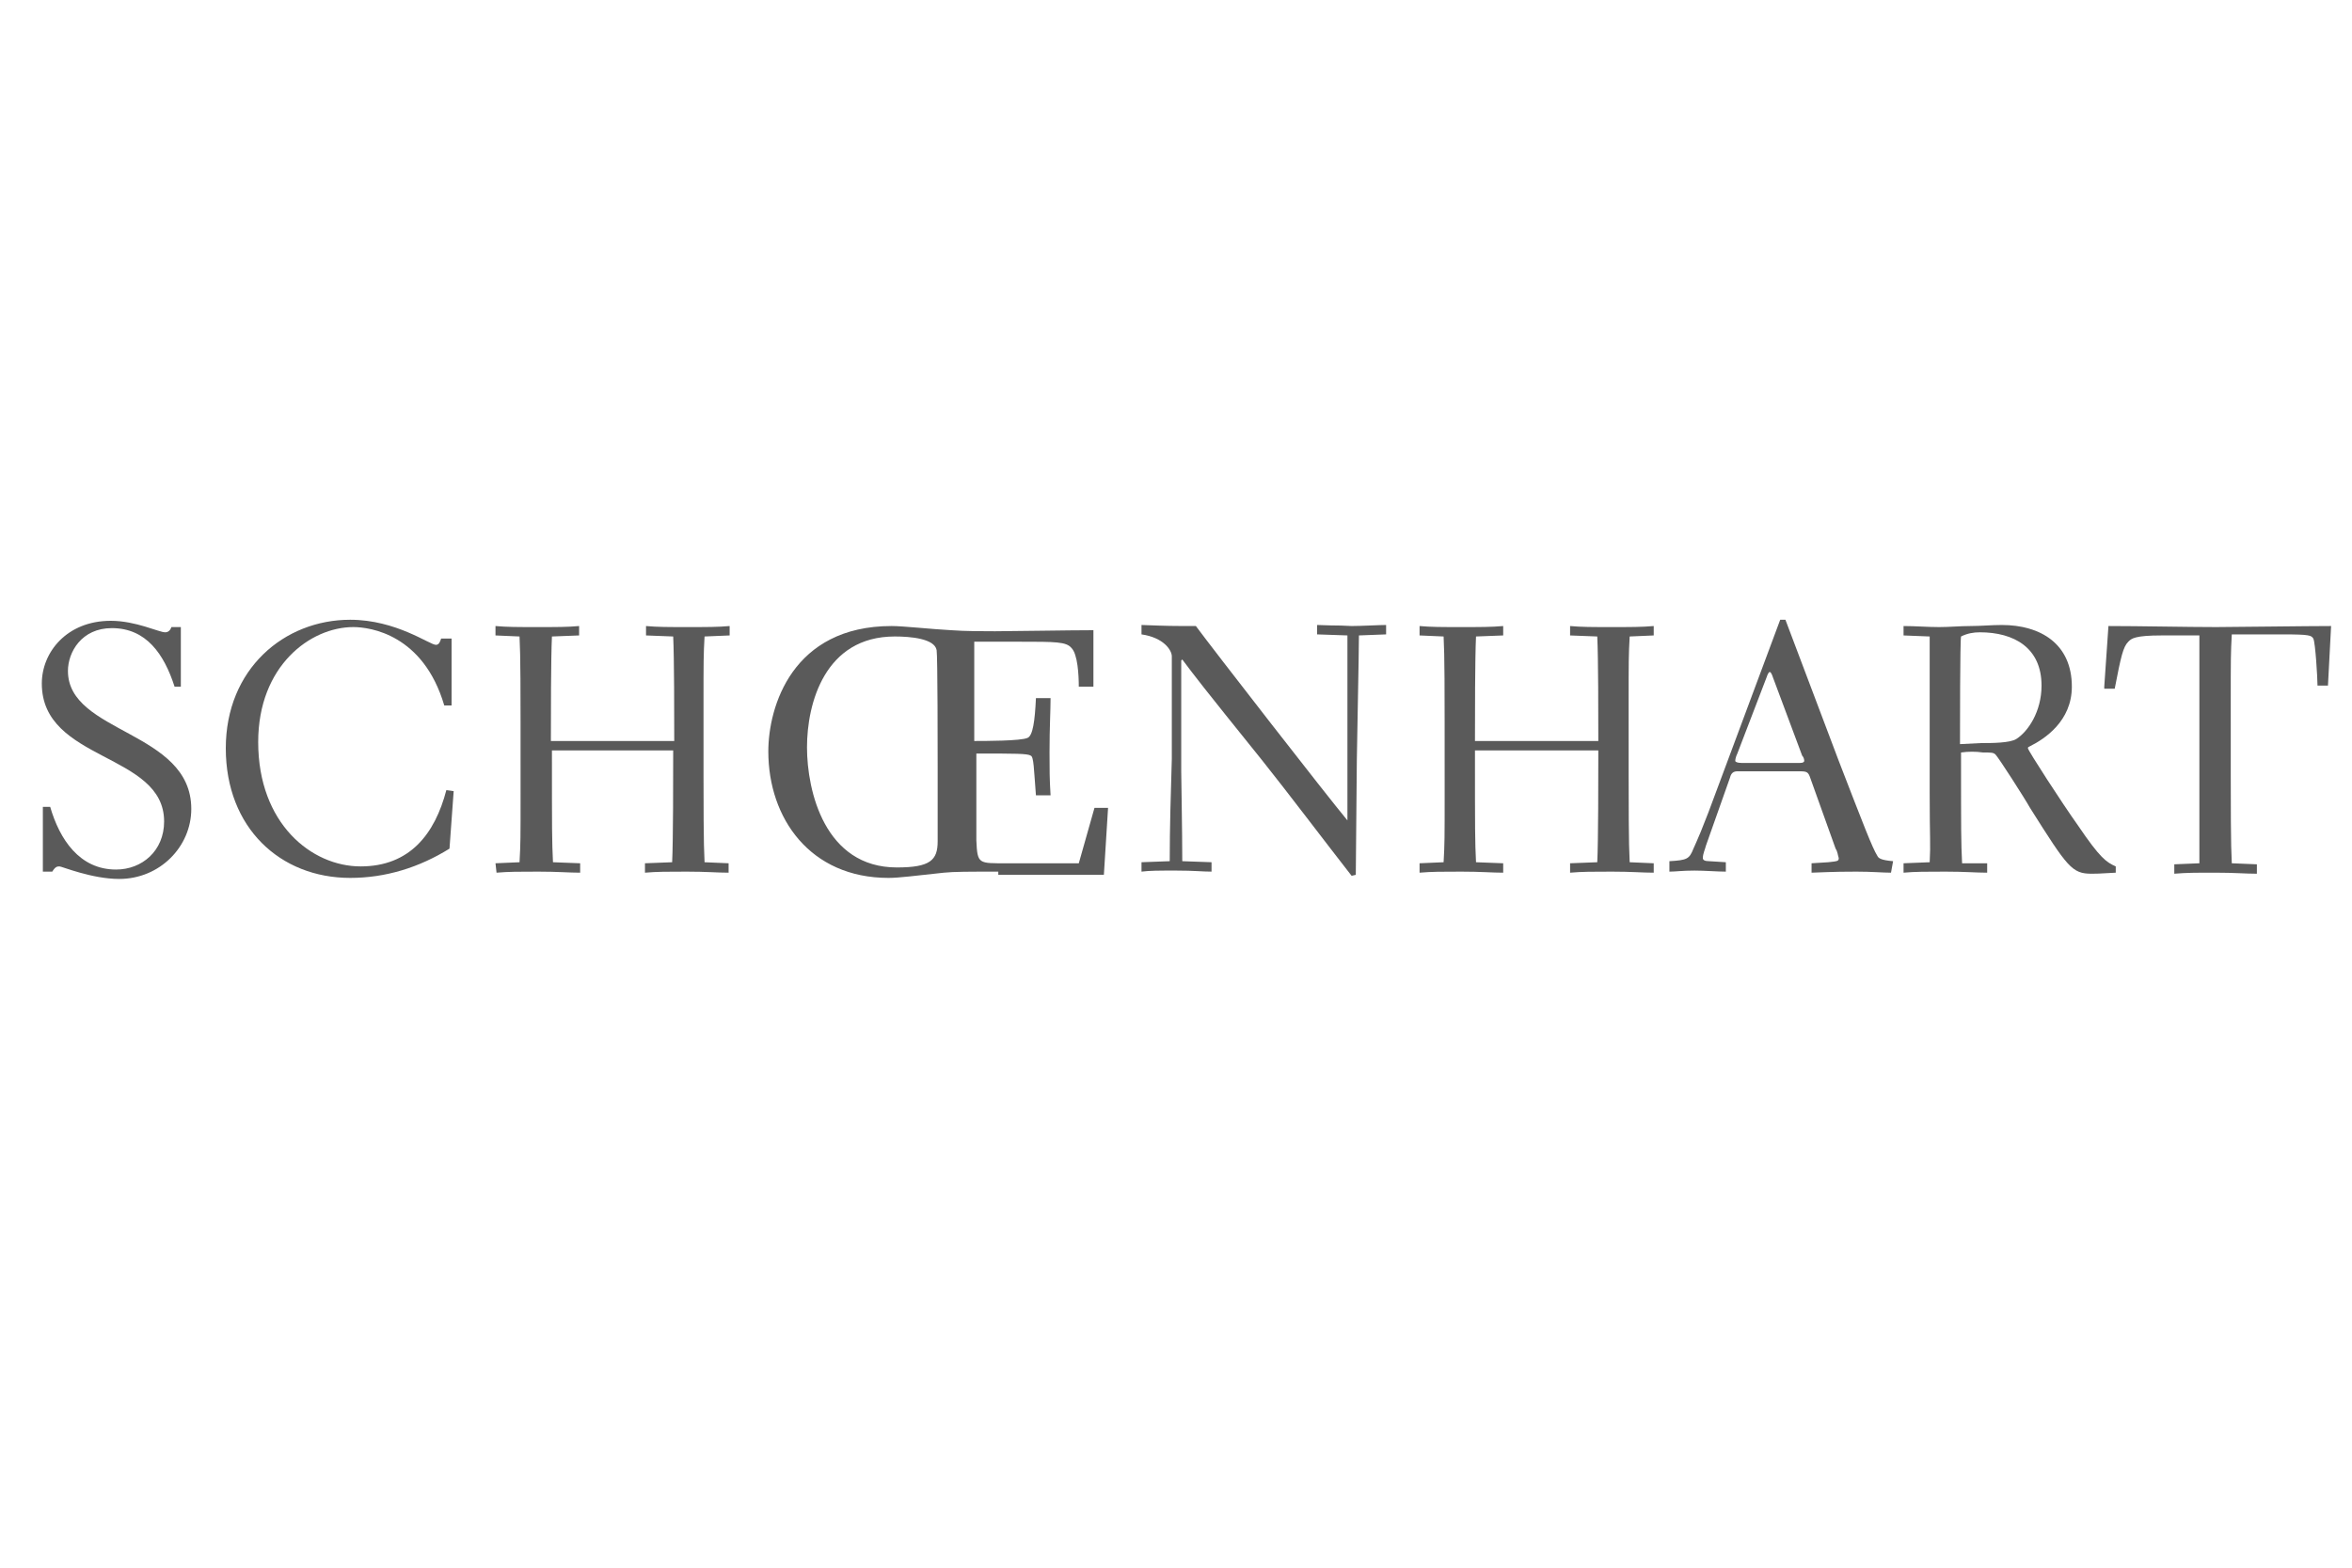
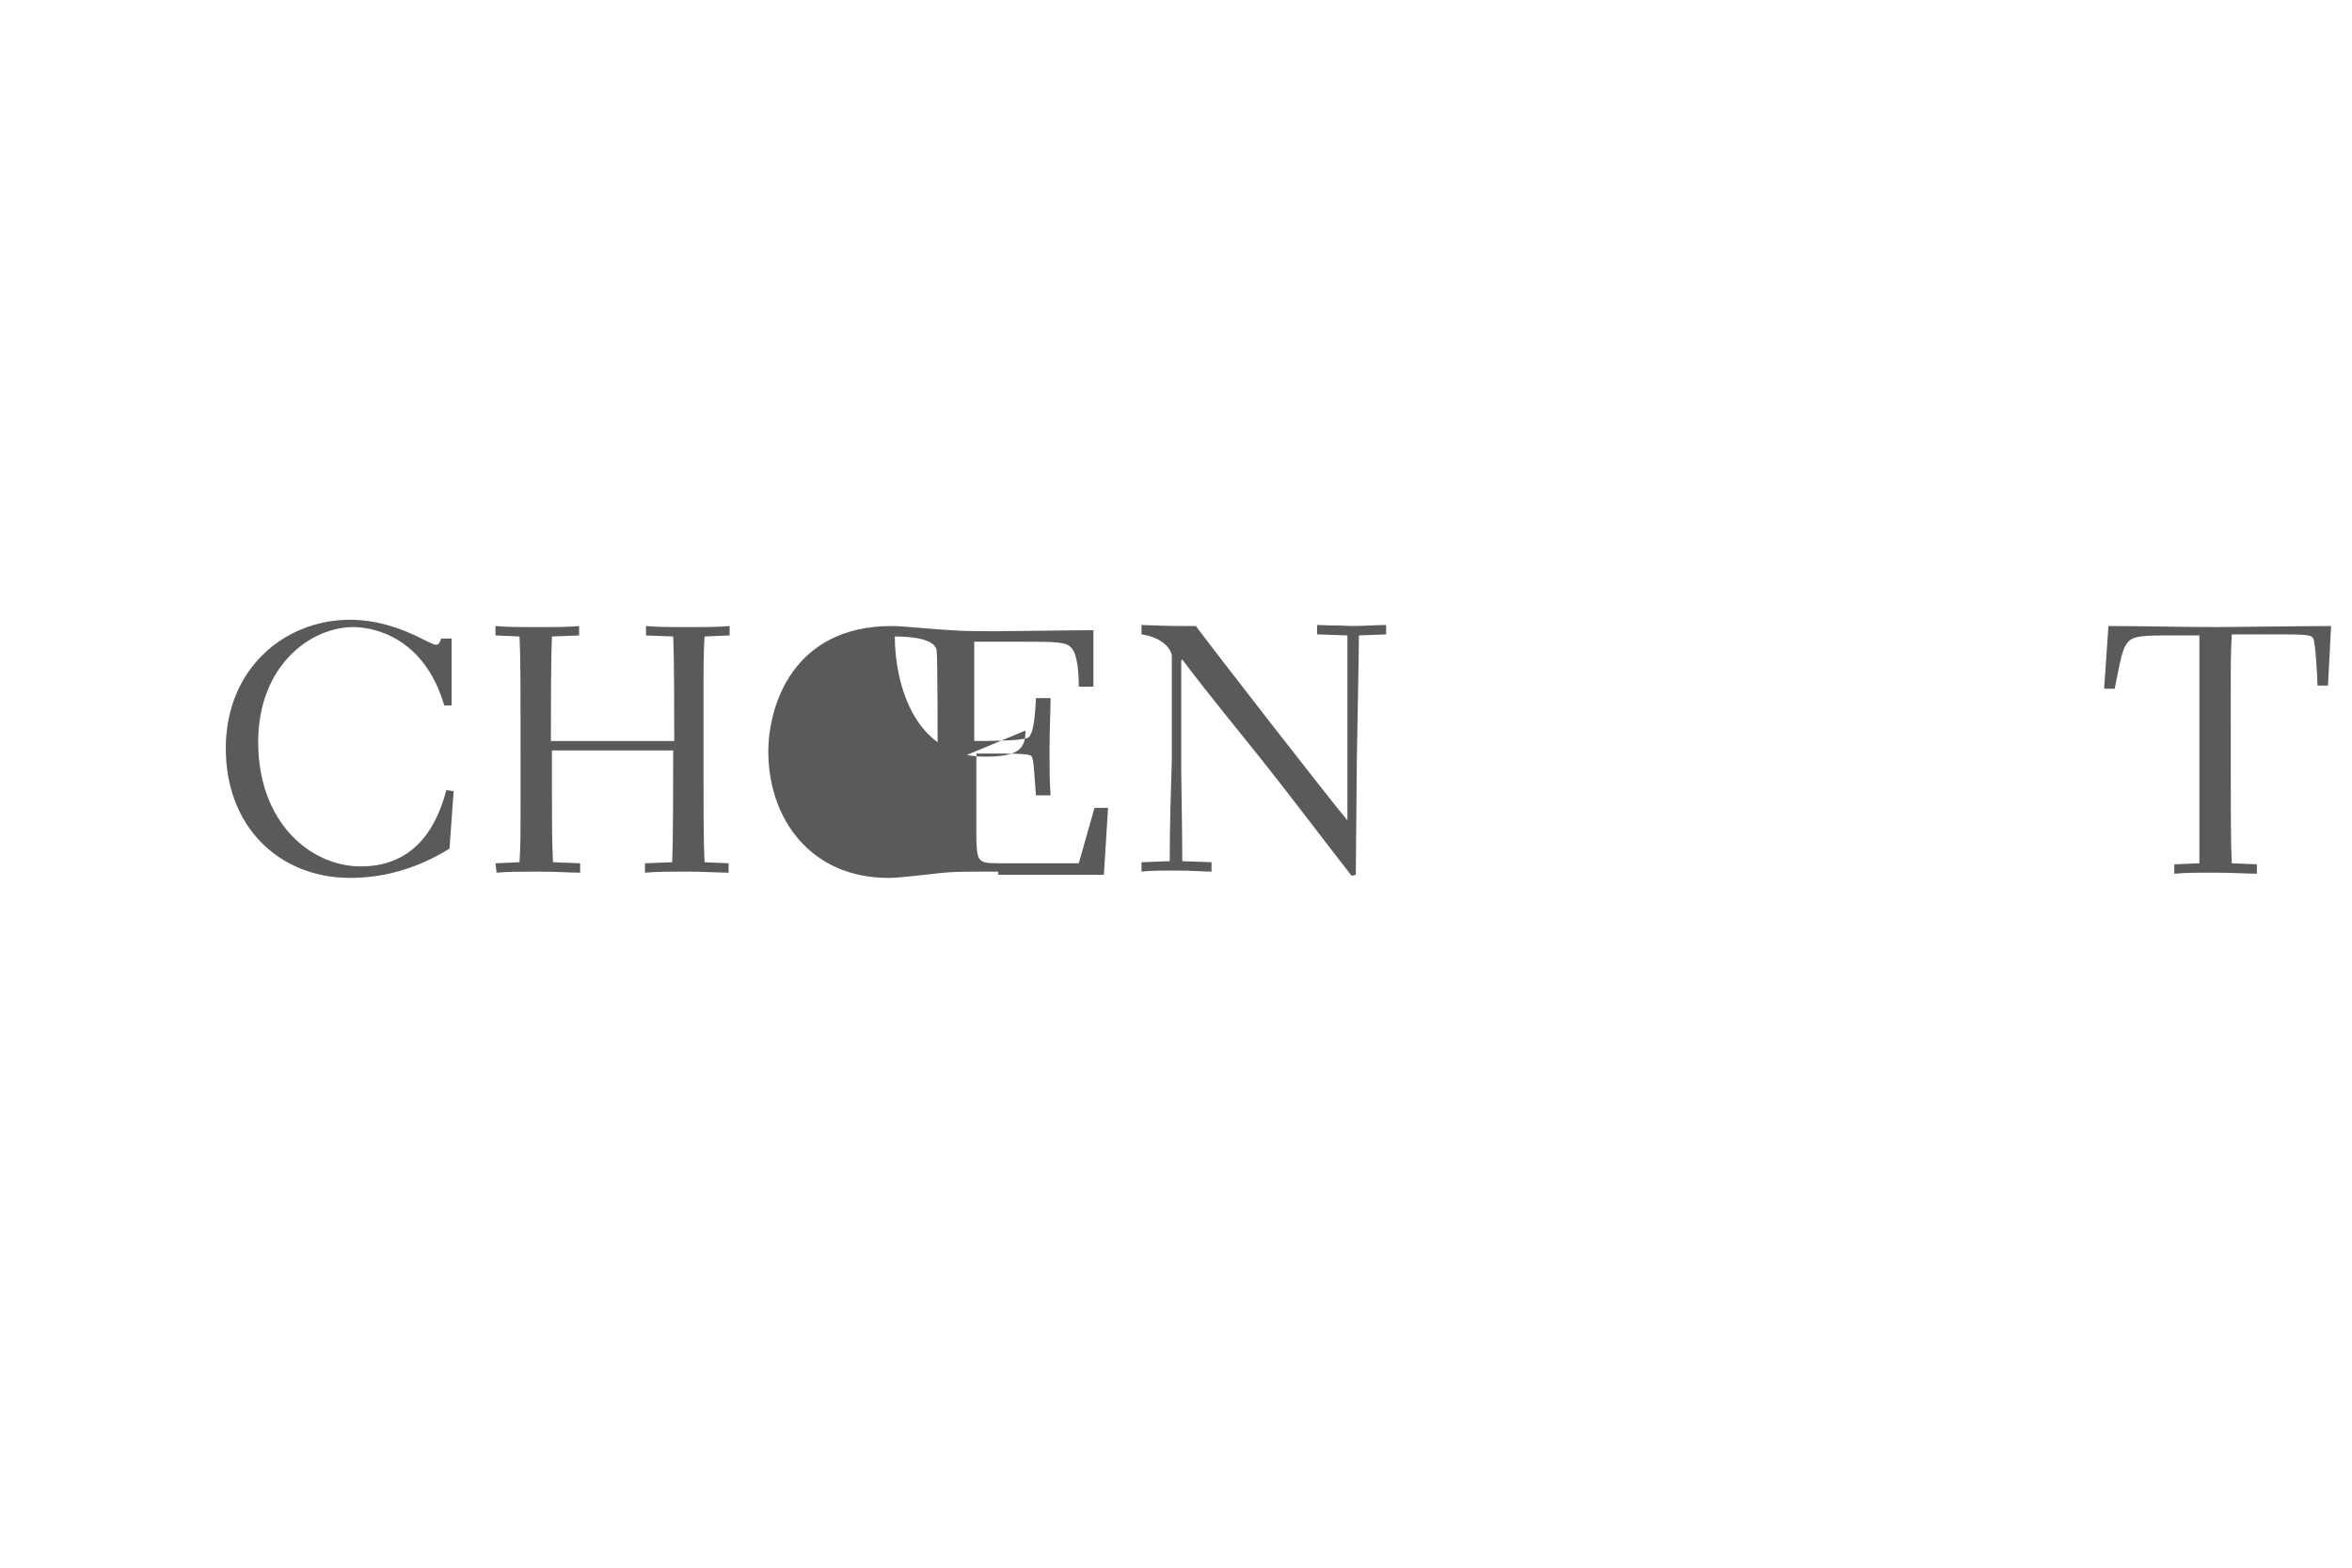
<svg xmlns="http://www.w3.org/2000/svg" version="1.1" id="Layer_1" x="0px" y="0px" viewBox="0 0 225 150" style="enable-background:new 0 0 225 150;" xml:space="preserve">
  <style type="text/css">
	.st0{fill:#5A5A5A;}
</style>
-   <path class="st0" d="M4.1,77.2h0.7c0.9,3.1,2.8,6,6.3,6c2.5,0,4.6-1.8,4.6-4.6C15.7,72,4,72.9,4,65.4c0-3,2.4-6,6.6-6  c2.4,0,4.6,1.1,5.2,1.1c0.3,0,0.5-0.2,0.6-0.5h0.9v5.7h-0.6c-1-3.1-2.7-5.6-6-5.6c-2.9,0-4.2,2.3-4.2,4.1c0,6,11.8,5.7,11.8,13.2  c0,3.6-3,6.7-6.9,6.7c-2.6,0-5.5-1.2-5.7-1.2S5.3,82.9,5,83.4H4.1V77.2L4.1,77.2z" />
  <path class="st0" d="M43.4,75.7L43,81.2C40.1,83,36.9,84,33.5,84c-6.7,0-11.9-4.8-11.9-12.4c0-7.6,5.6-12.3,11.9-12.3  c4.4,0,7.6,2.4,8.2,2.4c0.3,0,0.4-0.3,0.5-0.6h1v6.4h-0.7c-2-6.8-7.1-7.5-8.7-7.5c-4.1,0-9.1,3.7-9.1,11c0,7.8,5.1,11.9,9.8,11.9  s7.1-3.1,8.2-7.3L43.4,75.7L43.4,75.7z" />
  <path class="st0" d="M47.4,82.6l2.3-0.1c0.1-1.8,0.1-2.2,0.1-6.6c0-11.5,0-12.8-0.1-15l-2.3-0.1v-0.9c1.1,0.1,2.1,0.1,4,0.1  s2.9,0,4-0.1v0.9l-2.6,0.1c-0.1,2.1-0.1,7.6-0.1,10h11.8c0-2.4,0-7.9-0.1-10l-2.6-0.1v-0.9c1.1,0.1,2.1,0.1,4,0.1c1.8,0,2.9,0,4-0.1  v0.9l-2.4,0.1c-0.1,1.8-0.1,2.2-0.1,6.6c0,11.5,0,12.8,0.1,15l2.3,0.1v0.9c-1.1,0-2.1-0.1-4-0.1s-2.8,0-4,0.1v-0.9l2.6-0.1  c0.1-2.1,0.1-8.1,0.1-10.7H52.8c0,7.8,0,8.6,0.1,10.7l2.6,0.1v0.9c-1.1,0-2.1-0.1-4-0.1s-2.8,0-4,0.1L47.4,82.6L47.4,82.6z" />
-   <path class="st0" d="M95.5,83.4c-2.9,0-4.2,0-5.2,0.1C87.5,83.8,86,84,85,84c-7.5,0-11.5-5.7-11.5-12.1c0-4.3,2.3-12,11.8-12  c1.1,0,3.8,0.3,5.7,0.4c1.3,0.1,3.1,0.1,4.2,0.1c1.3,0,7.2-0.1,9.4-0.1v5.4h-1.4c0-1.1-0.1-3.1-0.7-3.7c-0.5-0.6-1.5-0.6-5-0.6h-4.3  v9.5c1,0,4.5,0,5.1-0.3c0.5-0.2,0.7-1.6,0.8-3.8h1.4c0,1.2-0.1,2.8-0.1,5.2c0,1.6,0,2.5,0.1,4.1h-1.4c-0.2-2.5-0.2-3.7-0.5-3.8  c-0.3-0.2-1.5-0.2-5.2-0.2c0,6.8,0,7.5,0,8.3c0.1,2.3,0.2,2.2,2.9,2.2h6.9l1.5-5.3h1.3l-0.4,6.4H95.5L95.5,83.4z M89.7,73.4  c0-1.3,0-10.7-0.1-11.2c-0.2-1.1-2.5-1.3-4-1.3c-6.7,0-8.4,6.4-8.4,10.6c0,4.2,1.7,11.5,8.6,11.5c3.2,0,3.9-0.7,3.9-2.5L89.7,73.4  L89.7,73.4z" />
+   <path class="st0" d="M95.5,83.4c-2.9,0-4.2,0-5.2,0.1C87.5,83.8,86,84,85,84c-7.5,0-11.5-5.7-11.5-12.1c0-4.3,2.3-12,11.8-12  c1.1,0,3.8,0.3,5.7,0.4c1.3,0.1,3.1,0.1,4.2,0.1c1.3,0,7.2-0.1,9.4-0.1v5.4h-1.4c0-1.1-0.1-3.1-0.7-3.7c-0.5-0.6-1.5-0.6-5-0.6h-4.3  v9.5c1,0,4.5,0,5.1-0.3c0.5-0.2,0.7-1.6,0.8-3.8h1.4c0,1.2-0.1,2.8-0.1,5.2c0,1.6,0,2.5,0.1,4.1h-1.4c-0.2-2.5-0.2-3.7-0.5-3.8  c-0.3-0.2-1.5-0.2-5.2-0.2c0,6.8,0,7.5,0,8.3c0.1,2.3,0.2,2.2,2.9,2.2h6.9l1.5-5.3h1.3l-0.4,6.4H95.5L95.5,83.4z M89.7,73.4  c0-1.3,0-10.7-0.1-11.2c-0.2-1.1-2.5-1.3-4-1.3c0,4.2,1.7,11.5,8.6,11.5c3.2,0,3.9-0.7,3.9-2.5L89.7,73.4  L89.7,73.4z" />
  <path class="st0" d="M129.3,83.8c-2.5-3.2-6.2-8.1-8.6-11.1c-5.8-7.2-6.4-8-7.6-9.6l-0.1,0.1l0,10.6c0,0.7,0.1,5.7,0.1,8.6l2.8,0.1  v0.9c-0.9,0-1.6-0.1-3.4-0.1c-1.7,0-2.5,0-3.3,0.1v-0.9l2.7-0.1c0-3.2,0.1-6.5,0.2-9.8l0-9.8c0-0.6-0.8-1.8-2.9-2.1v-0.9  c2.6,0.1,2.9,0.1,5.2,0.1c1.7,2.3,12.5,16.2,14.5,18.6v-6.7c0-2.8,0-8.6,0-11l-2.9-0.1v-0.9c2.7,0.1,1.2,0,3.3,0.1  c0.9,0,2.7-0.1,3.3-0.1v0.9l-2.6,0.1c0,1.9-0.2,11-0.2,11.9l-0.1,11L129.3,83.8L129.3,83.8z" />
-   <path class="st0" d="M135.8,82.6l2.3-0.1c0.1-1.8,0.1-2.2,0.1-6.6c0-11.5,0-12.8-0.1-15l-2.3-0.1v-0.9c1.1,0.1,2.1,0.1,4,0.1  c1.8,0,2.9,0,4-0.1v0.9l-2.6,0.1c-0.1,2.1-0.1,7.6-0.1,10h11.8c0-2.4,0-7.9-0.1-10l-2.6-0.1v-0.9c1.1,0.1,2.1,0.1,4,0.1  c1.8,0,2.9,0,4-0.1v0.9l-2.3,0.1c-0.1,1.8-0.1,2.2-0.1,6.6c0,11.5,0,12.8,0.1,15l2.3,0.1v0.9c-1.1,0-2.1-0.1-4-0.1  c-1.9,0-2.8,0-4,0.1v-0.9l2.6-0.1c0.1-2.1,0.1-8.1,0.1-10.7h-11.8c0,7.8,0,8.6,0.1,10.7l2.6,0.1v0.9c-1.1,0-2.1-0.1-4-0.1  c-1.9,0-2.8,0-4,0.1L135.8,82.6L135.8,82.6z" />
-   <path class="st0" d="M180.9,83.5c-0.8,0-1.8-0.1-3.3-0.1c-1,0-1.8,0-4.3,0.1v-0.9l1.6-0.1c0.9-0.1,1-0.1,1-0.4  c-0.1-0.3-0.1-0.6-0.3-0.9l-2.4-6.7c-0.2-0.6-0.3-0.7-1-0.7h-6c-0.4,0-0.6,0.2-0.7,0.6l-2.3,6.5c-0.1,0.4-0.3,0.8-0.3,1.2  c0,0.2,0.2,0.3,0.6,0.3l1.6,0.1v0.9c-0.8,0-2-0.1-3-0.1c-1.2,0-1.8,0.1-2.4,0.1v-1c1.7-0.1,1.9-0.2,2.3-1.2c0.3-0.7,0.7-1.4,2.6-6.6  l5.7-15.3h0.5l5.1,13.5c2.4,6.2,3.2,8.3,3.7,9.1c0.1,0.2,0.3,0.4,1.5,0.5L180.9,83.5L180.9,83.5z M172.2,73c0.3,0,0.4-0.1,0.4-0.2  c0-0.2-0.1-0.4-0.2-0.5l-2.8-7.5c-0.1-0.3-0.2-0.5-0.3-0.5c-0.1,0-0.2,0.2-0.3,0.5l-2.8,7.3c-0.1,0.2-0.2,0.5-0.2,0.7  c0,0.1,0.2,0.2,0.6,0.2L172.2,73L172.2,73z" />
-   <path class="st0" d="M190.1,82.6v0.9c-1.1,0-2.1-0.1-4-0.1c-1.8,0-2.9,0-4,0.1v-0.9l2.5-0.1c0.1-1.8,0-2.2,0-6.6c0-11.5,0-12.8,0-15  l-2.5-0.1v-0.9c1.1,0,2.3,0.1,3.4,0.1c1,0,2-0.1,3-0.1s2-0.1,3-0.1c3.7,0,6.7,1.8,6.7,5.9c0,3.3-2.6,5-4,5.7  c-0.2,0.1-0.2,0.1-0.2,0.2c0,0.2,3.3,5.3,4.8,7.4c2.1,3.1,2.7,3.5,3.6,3.9v0.6c-1.7,0.1-1.9,0.1-2.3,0.1c-1.9,0-2.3-0.6-5.9-6.3  c-0.5-0.9-3-4.8-3.3-5.1c-0.2-0.2-0.4-0.2-1.2-0.2c-0.7-0.1-1.4-0.1-2.1,0c0,7.7,0,8.5,0.1,10.6L190.1,82.6L190.1,82.6z M189.5,71.1  c1,0,2.8,0,3.4-0.4c1.1-0.7,2.4-2.6,2.4-5.1c0-3.6-2.6-5.1-5.9-5.1c-0.6,0-1.2,0.1-1.8,0.4c-0.1,0.4-0.1,9-0.1,10.3L189.5,71.1z" />
  <path class="st0" d="M201.3,65.7l0.4-5.8c2.9,0,7.6,0.1,10.3,0.1c1.4,0,8.8-0.1,11-0.1l-0.3,5.7h-1c0-0.7-0.2-4.1-0.4-4.5  c-0.2-0.3-0.3-0.4-2.9-0.4h-4.9c-0.1,1.8-0.1,2.3-0.1,6.6c0,11.8,0,13.1,0.1,15.3l2.4,0.1v0.9c-1.1,0-2.1-0.1-4-0.1s-2.7,0-3.9,0.1  v-0.9l2.4-0.1c0-1.8,0-2.2,0-6.5c0-11.8,0-13.1,0-15.3h-3.6c-2.6,0-2.9,0.3-3.2,0.6c-0.5,0.5-0.7,1.4-1.3,4.5H201.3z" />
</svg>